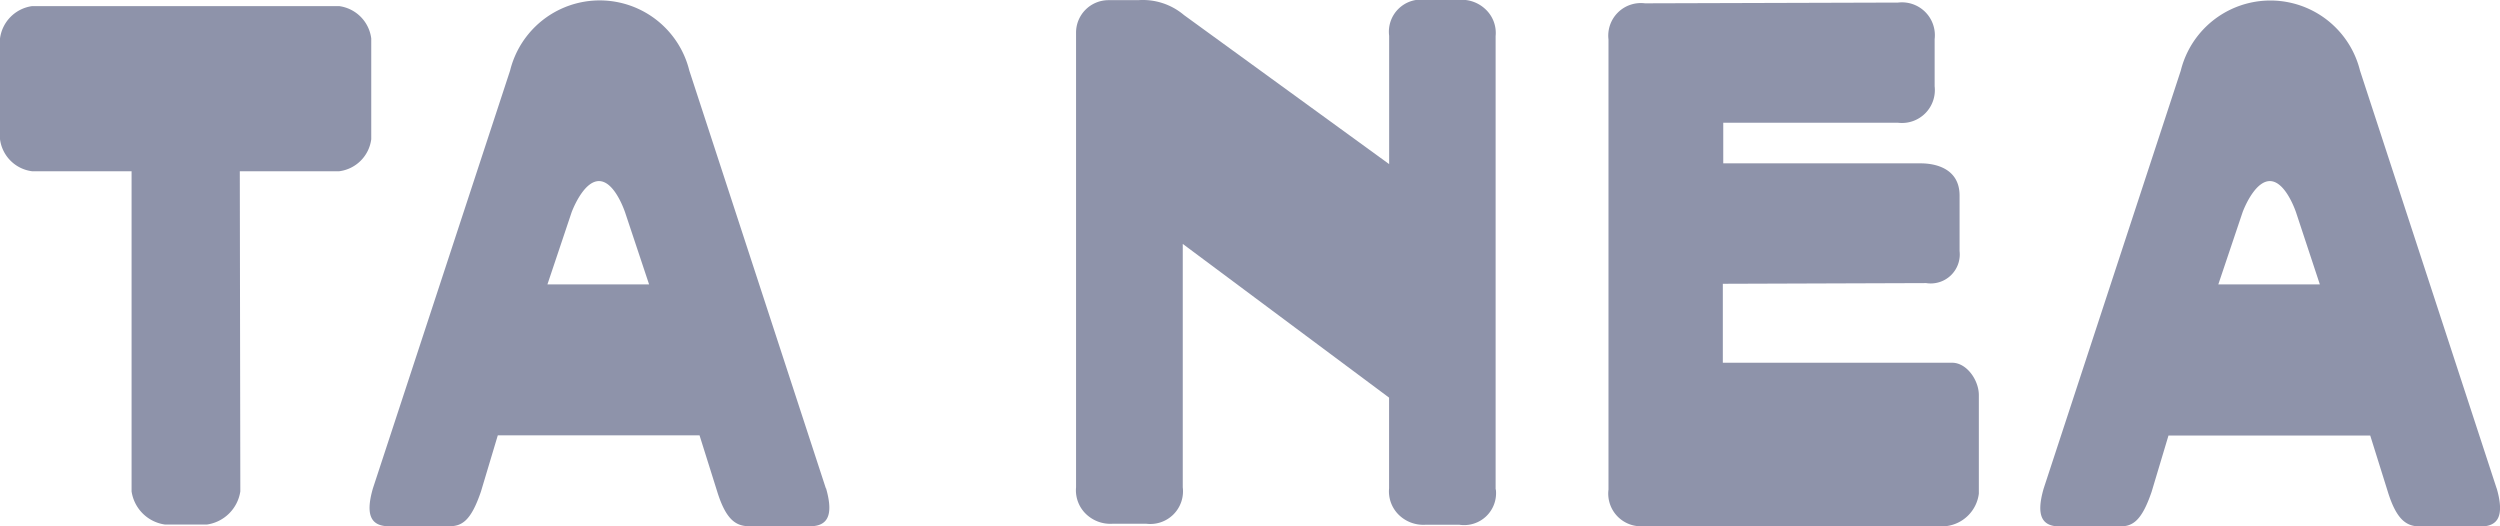
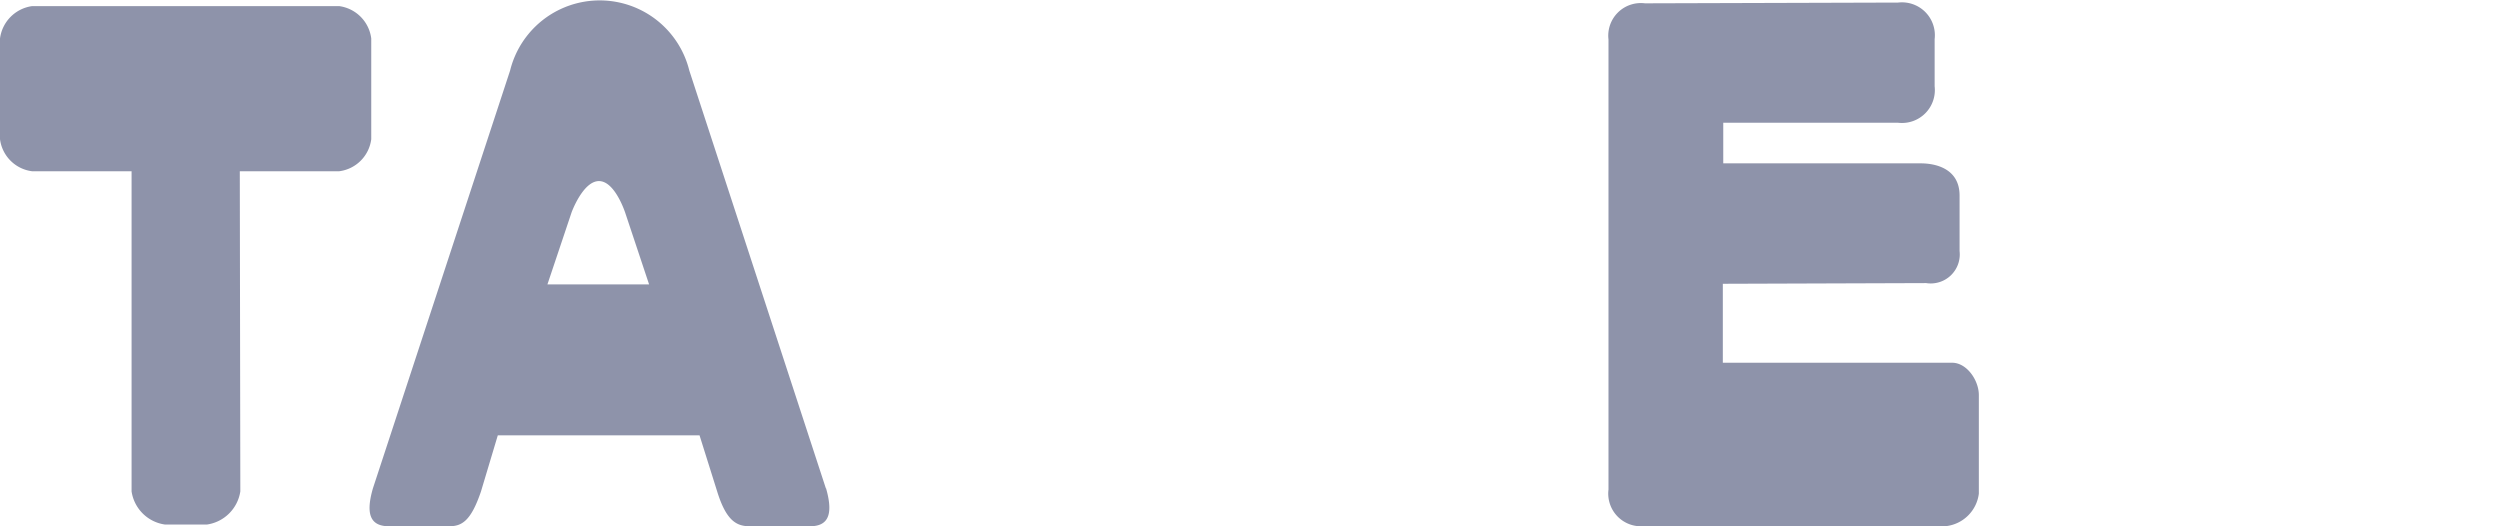
<svg xmlns="http://www.w3.org/2000/svg" width="76" height="16" viewBox="0 0 76 16">
  <g id="tanea" transform="translate(0 0.015)">
    <g id="Layer_1" data-name="Layer 1" transform="translate(0 -0.015)">
-       <path id="Path_1" data-name="Path 1" d="M173.745,14.86V1.081a.984.984,0,0,0-.293-.8,1.052,1.052,0,0,0-.816-.3h-1.028a.977.977,0,0,0-1.1,1.091V4.974L164.27.442a1.938,1.938,0,0,0-1.392-.452h-.921a.987.987,0,0,0-.967.985V14.8a1,1,0,0,0,.291.8,1.066,1.066,0,0,0,.818.307h1.028a.994.994,0,0,0,1.107-1.109V7.4l6.272,4.673v2.758a1,1,0,0,0,.29.8,1.065,1.065,0,0,0,.819.306h1.026a.97.97,0,0,0,1.111-1.07" transform="translate(-128.278 0.015)" fill="#8e93aa" />
      <path id="Path_2" data-name="Path 2" d="M7.29,5.91h3.021a1.125,1.125,0,0,0,.975-.975V1.875A1.135,1.135,0,0,0,10.312.89H.975A1.143,1.143,0,0,0,0,1.875v3.06a1.125,1.125,0,0,0,.975.975H4v9.732A1.194,1.194,0,0,0,5.016,16.65H6.29a1.2,1.2,0,0,0,1.016-1.008Z" transform="translate(0 -0.704)" fill="#8e93aa" />
      <path id="Path_3" data-name="Path 3" d="M249.466.36a1,1,0,0,1,1.109,1.113V2.905a1,1,0,0,1-1.109,1.109h-5.317V5.248h6.006c.445,0,1.17.156,1.178.965v1.7a.883.883,0,0,1-1.016.975l-6.181.021v2.4h6.97c.445,0,.813.53.813.985v2.994a1.137,1.137,0,0,1-.976.986h-9.176a.994.994,0,0,1-1.107-1.109V1.483a.991.991,0,0,1,1.109-1.1Z" transform="translate(-191.762 -0.282)" fill="#8e93aa" />
      <path id="Path_4" data-name="Path 4" d="M63.79,8.681H60.7l.738-2.2c.12-.307.431-.94.829-.94s.683.64.79.94Zm5.374,6.2-4.151-12.7a2.806,2.806,0,0,0-5.448,0l-4.17,12.7c-.254.875-.016,1.154.5,1.154H57.7c.386,0,.667-.138.979-1.056l.512-1.708h6.133l.538,1.712c.284.916.61,1.052,1,1.052h1.808c.512,0,.75-.28.5-1.154" transform="translate(-44.058 -0.036)" fill="#8e93aa" />
-       <path id="Path_5" data-name="Path 5" d="M313.778,8.681h-3.086l.74-2.2c.118-.307.431-.94.827-.94s.685.64.792.94Zm5.374,6.2L315,2.185a2.807,2.807,0,0,0-5.45,0l-4.167,12.7c-.254.875-.018,1.155.494,1.155h1.809c.386,0,.667-.138.979-1.056l.512-1.708h6.133l.536,1.713c.284.916.61,1.052,1,1.052h1.81c.514,0,.75-.28.5-1.154" transform="translate(-243.255 -0.036)" fill="#8e93aa" />
    </g>
  </g>
</svg>